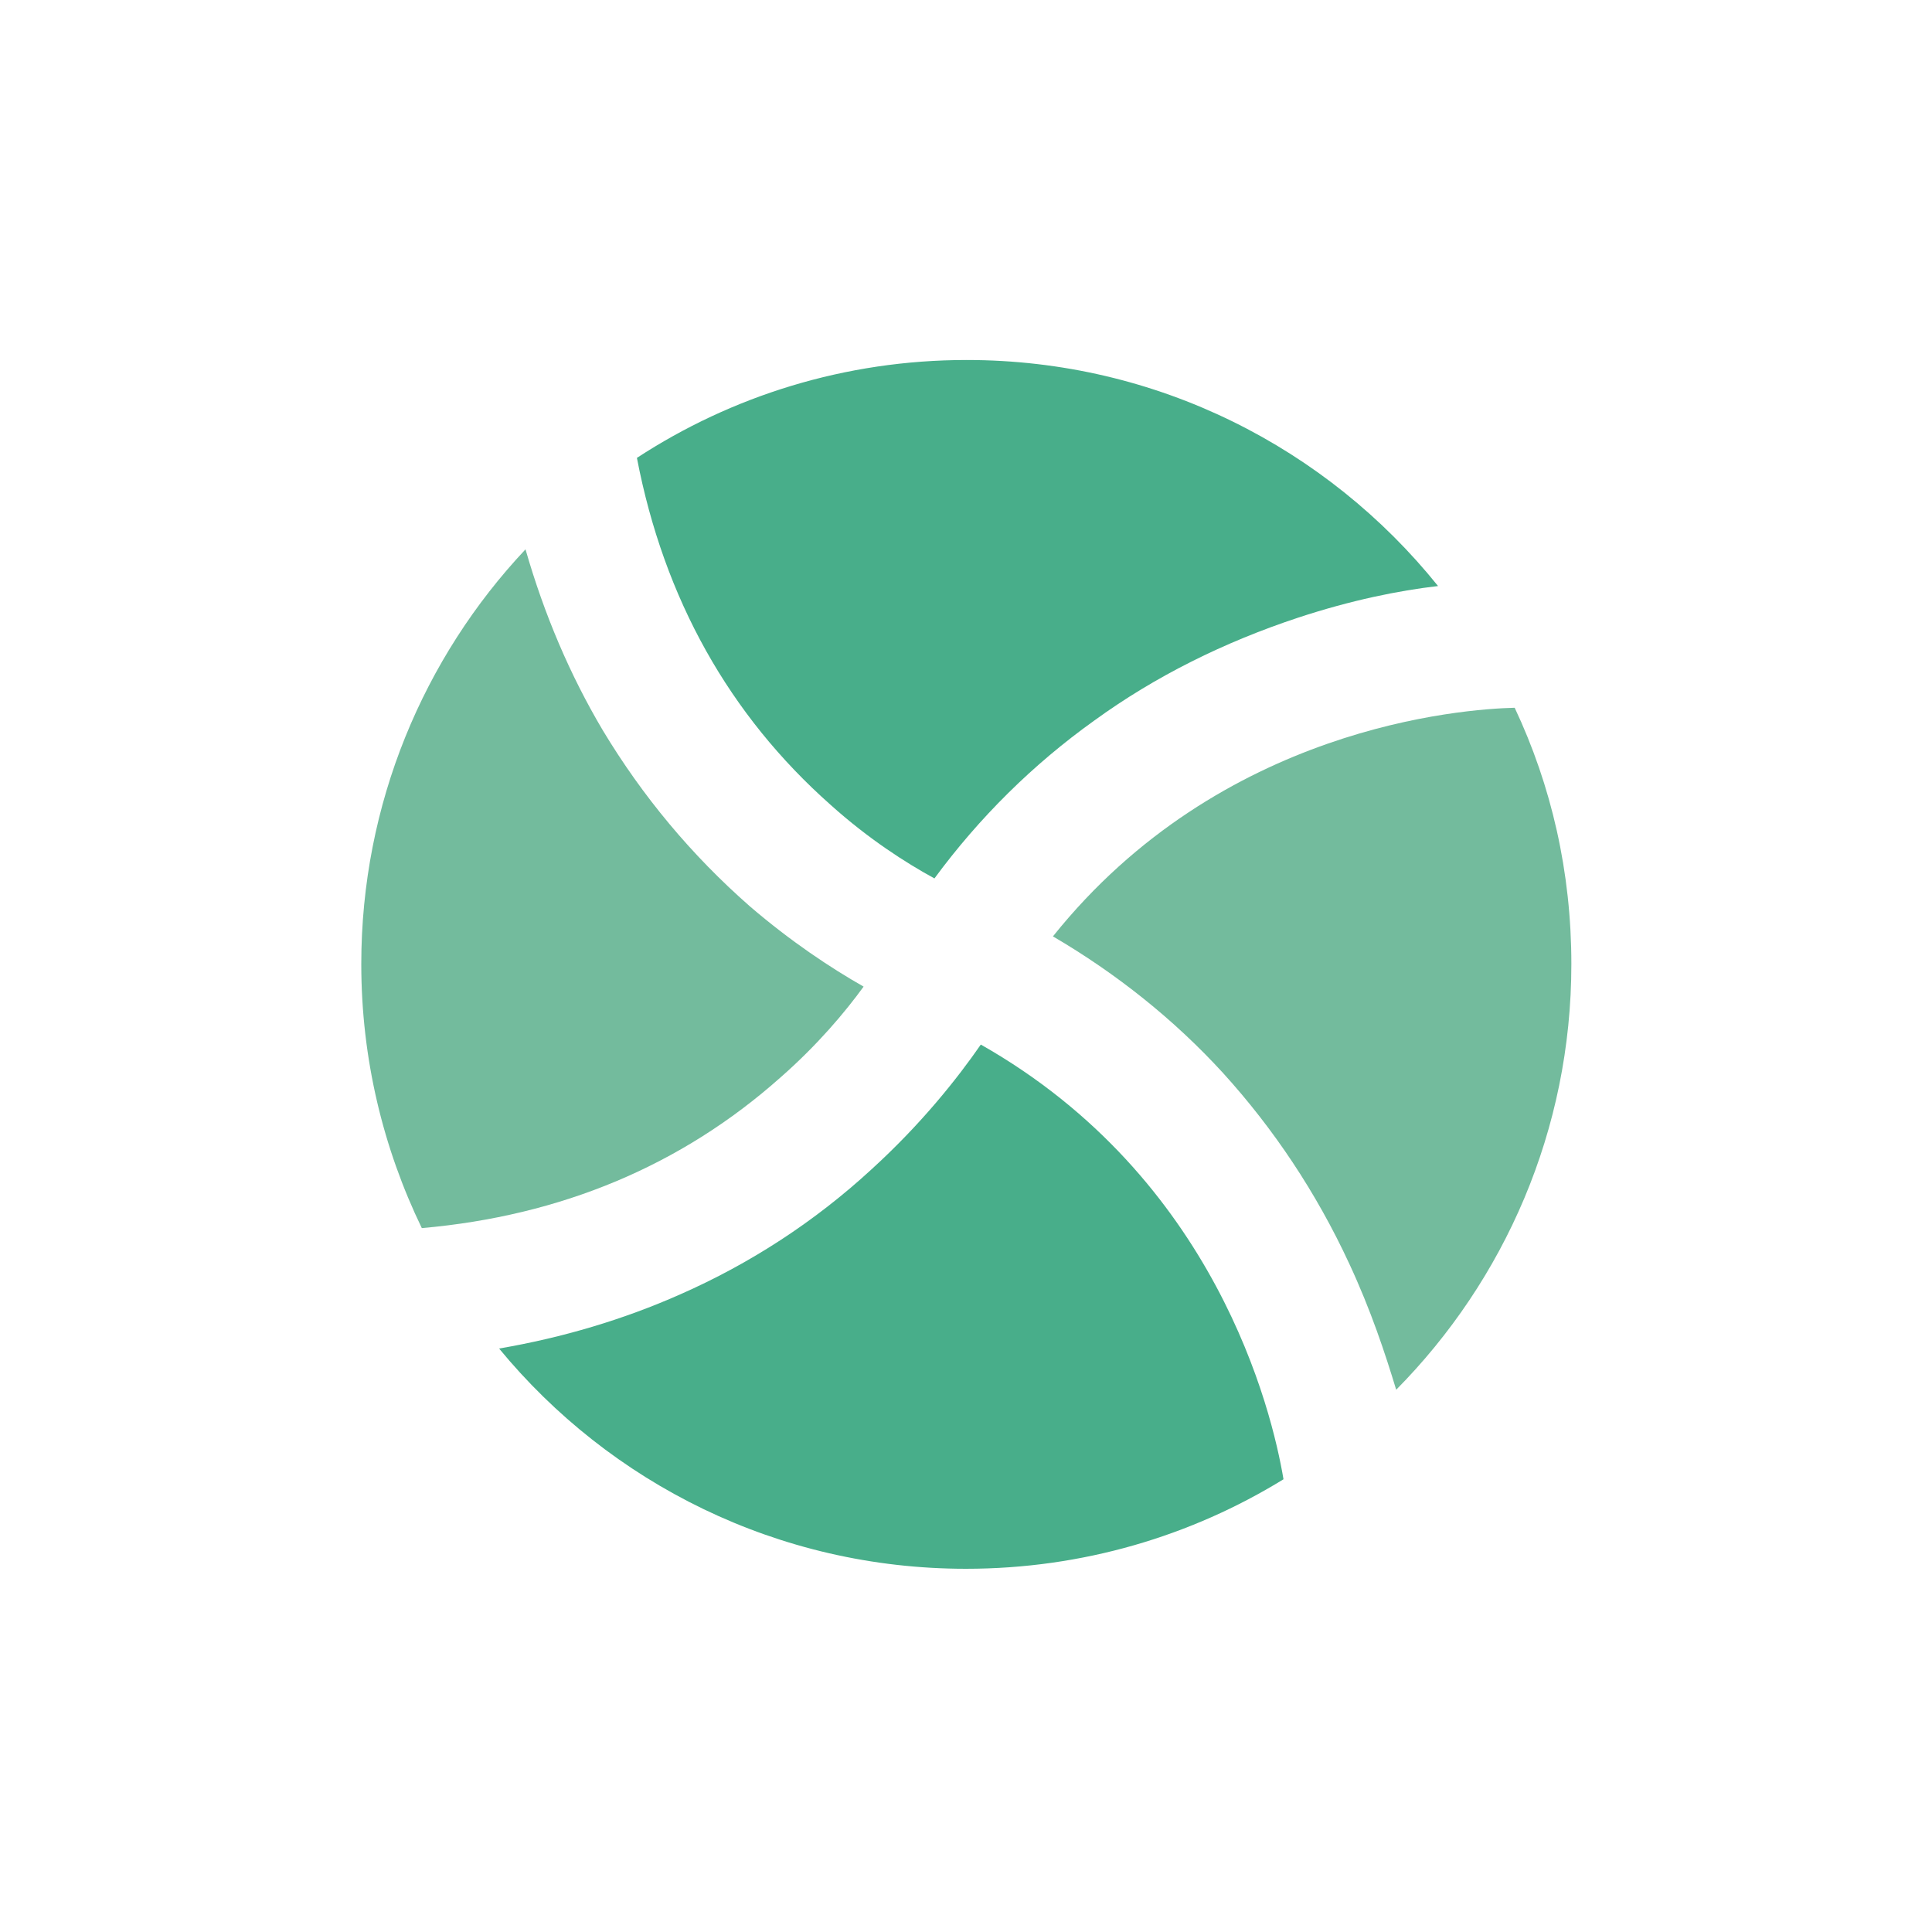
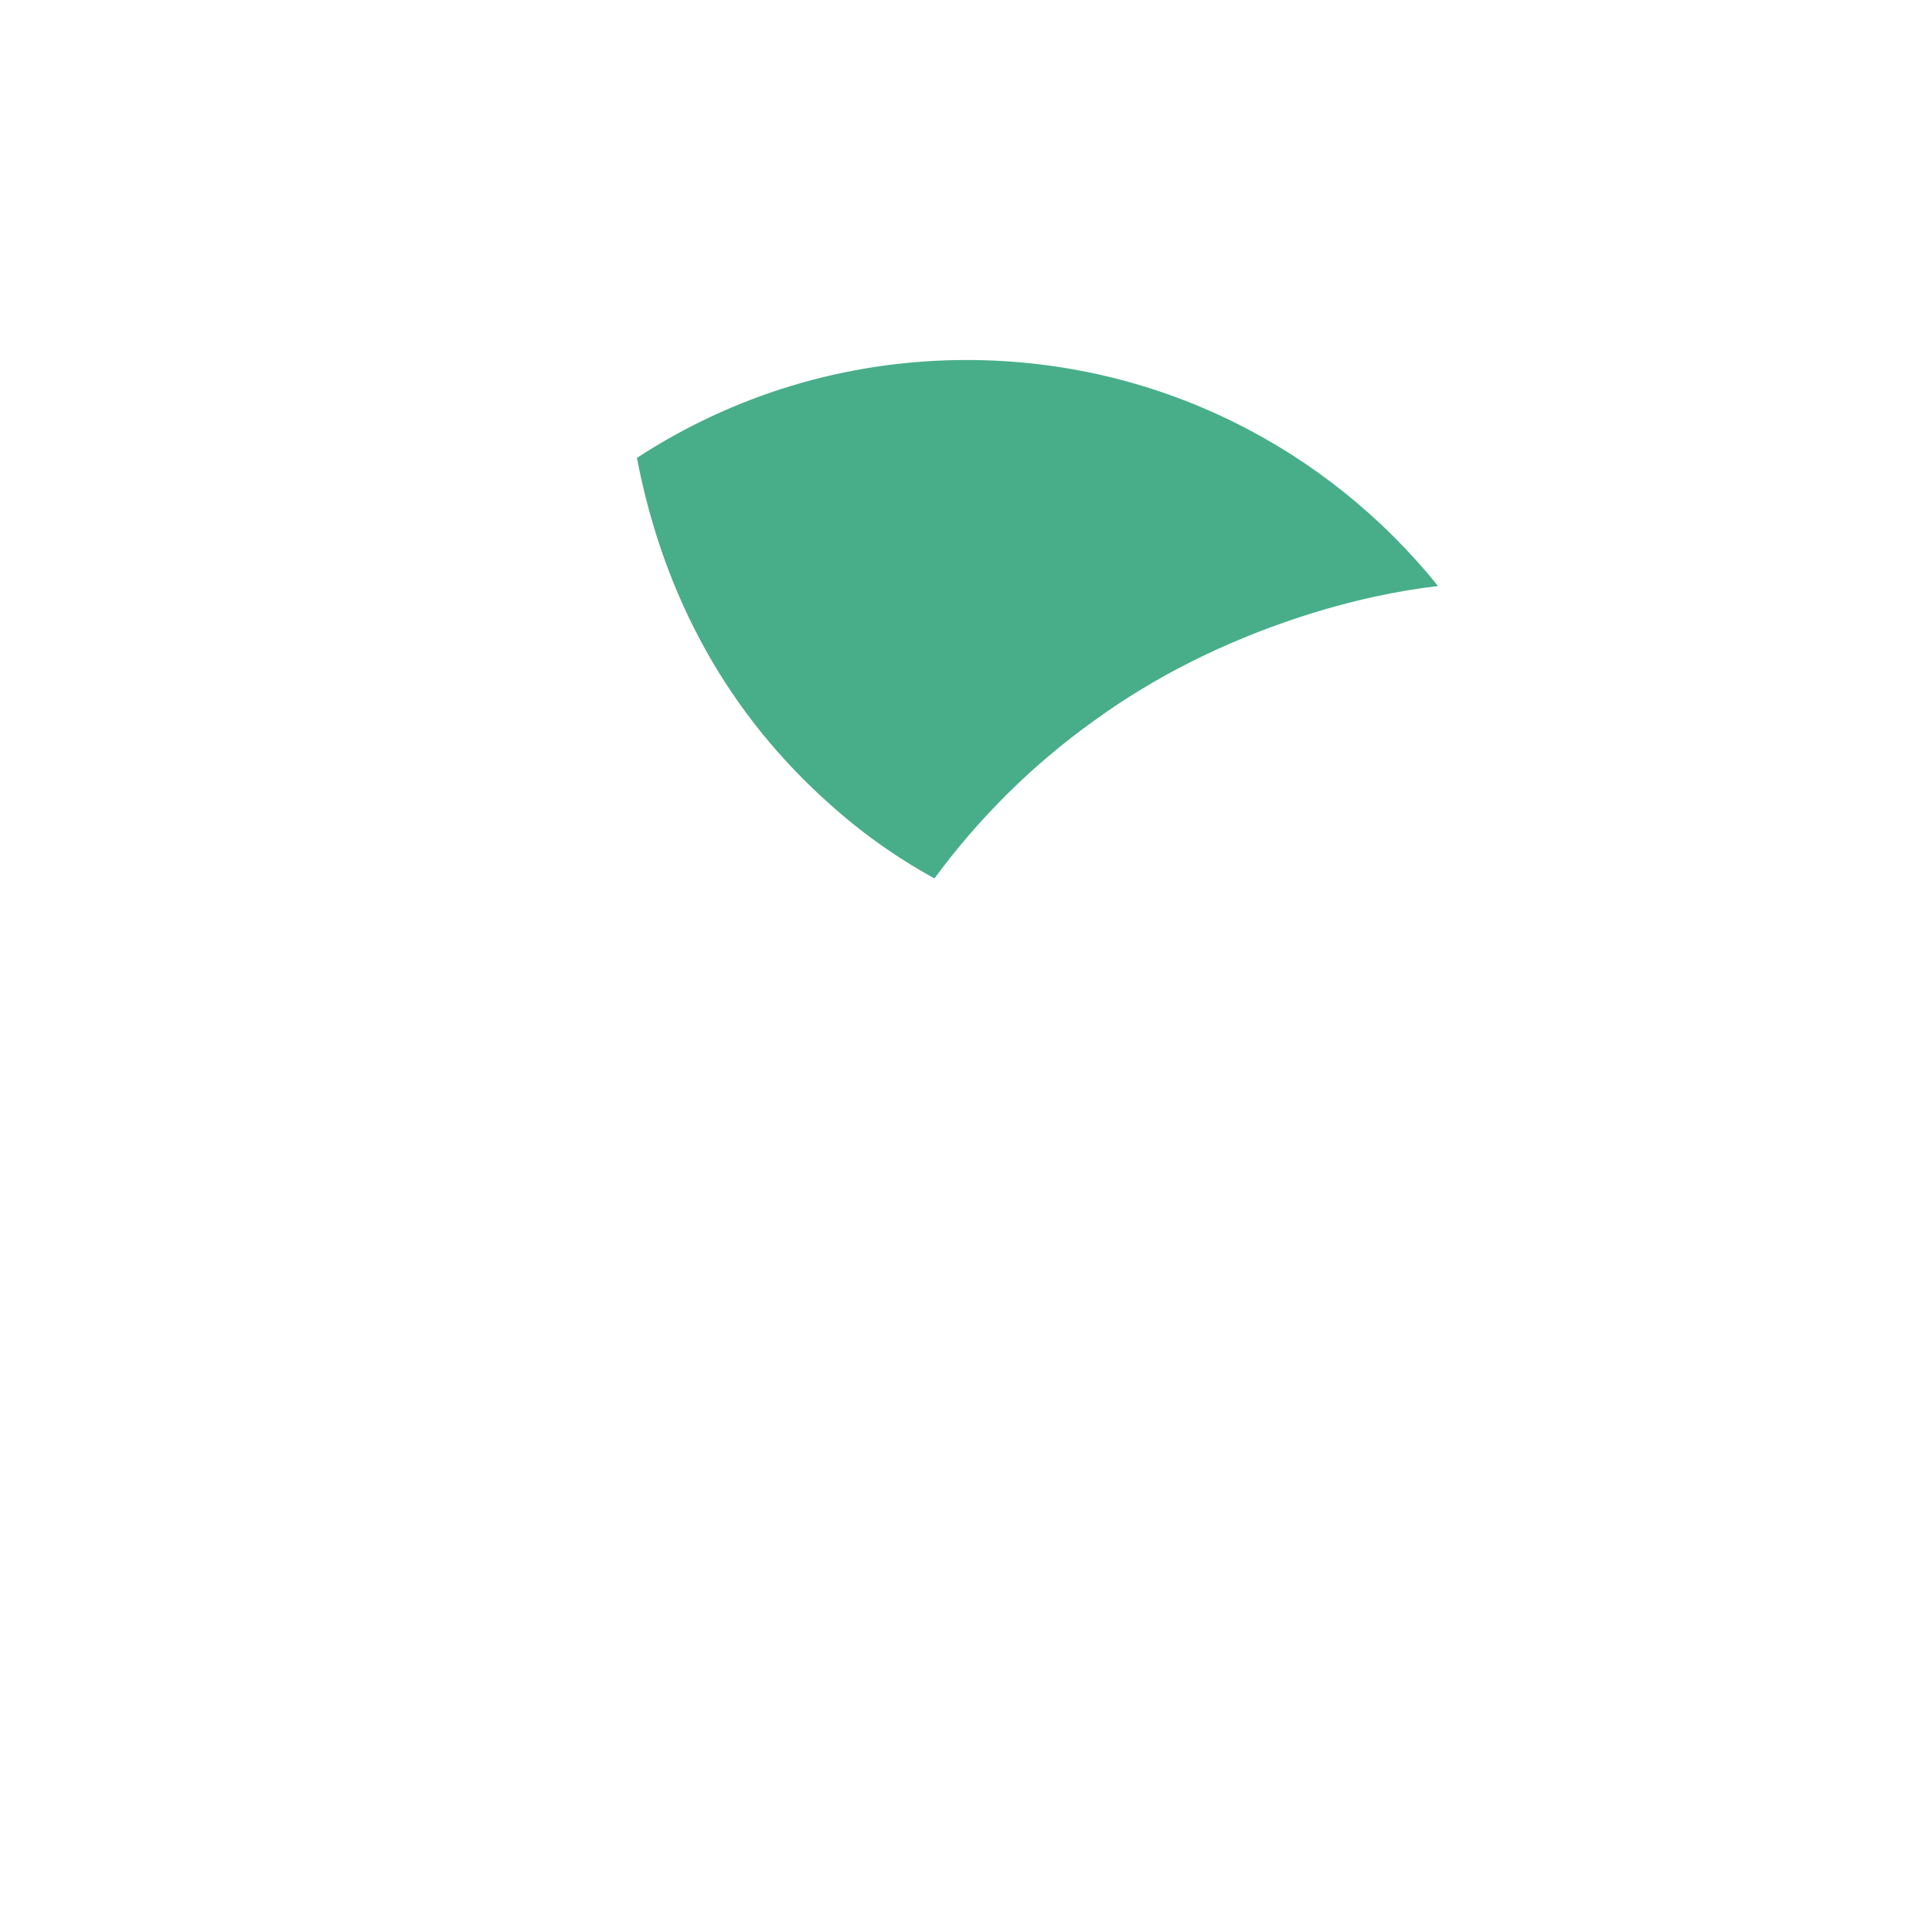
<svg xmlns="http://www.w3.org/2000/svg" id="Layer_1" x="0" y="0" version="1.1" viewBox="0 0 300 300" xml:space="preserve">
  <style>.st6{fill:#48ae8a}</style>
  <path d="M201.6 95.9c-11.5 3.8-22.2 9.1-31.7 16-9.5 6.8-17.8 15-24.8 24.5-4.4-2.4-10.2-6.1-16.1-11.4-15.7-13.9-25.9-32-30.1-53.9 14.7-9.6 32.3-15.2 51.2-15.2 29.6 0 56 13.7 73.2 35.1-6.1.7-13.5 2.2-21.7 4.9z" class="st6" />
-   <path d="M116.4 140.7c6.4 5.5 12.6 9.6 17.7 12.5-2.9 4-7.2 9.1-12.9 14.1-15.4 13.7-34.1 21.5-55.7 23.4-6-12.4-9.4-26.3-9.4-41 0-24.9 9.7-47.6 25.5-64.4 2.9 10.1 6.9 19.5 12 28.1 6.2 10.3 13.8 19.4 22.8 27.3zm93.1 55.5c-5.1-11-11.7-20.9-19.6-29.6-7.6-8.3-16.5-15.4-26.4-21.2 26.1-32.6 63.6-35.3 71.7-35.5 5.7 12.1 8.8 25.5 8.8 39.8 0 25.8-10.4 49.1-27.2 66.1-1.7-5.6-3.9-12.3-7.3-19.6z" fill="#73bb9d" />
-   <path d="M105.6 201c10.9-4.8 20.9-11.3 29.7-19.4 7.8-7.1 13.4-14.2 17-19.4 36.5 20.7 45.2 56.8 47 67.5-14.3 8.8-31.2 13.9-49.3 13.9-29.2 0-55.3-13.3-72.5-34.2 9.9-1.7 19.3-4.5 28.1-8.4z" class="st6" />
</svg>